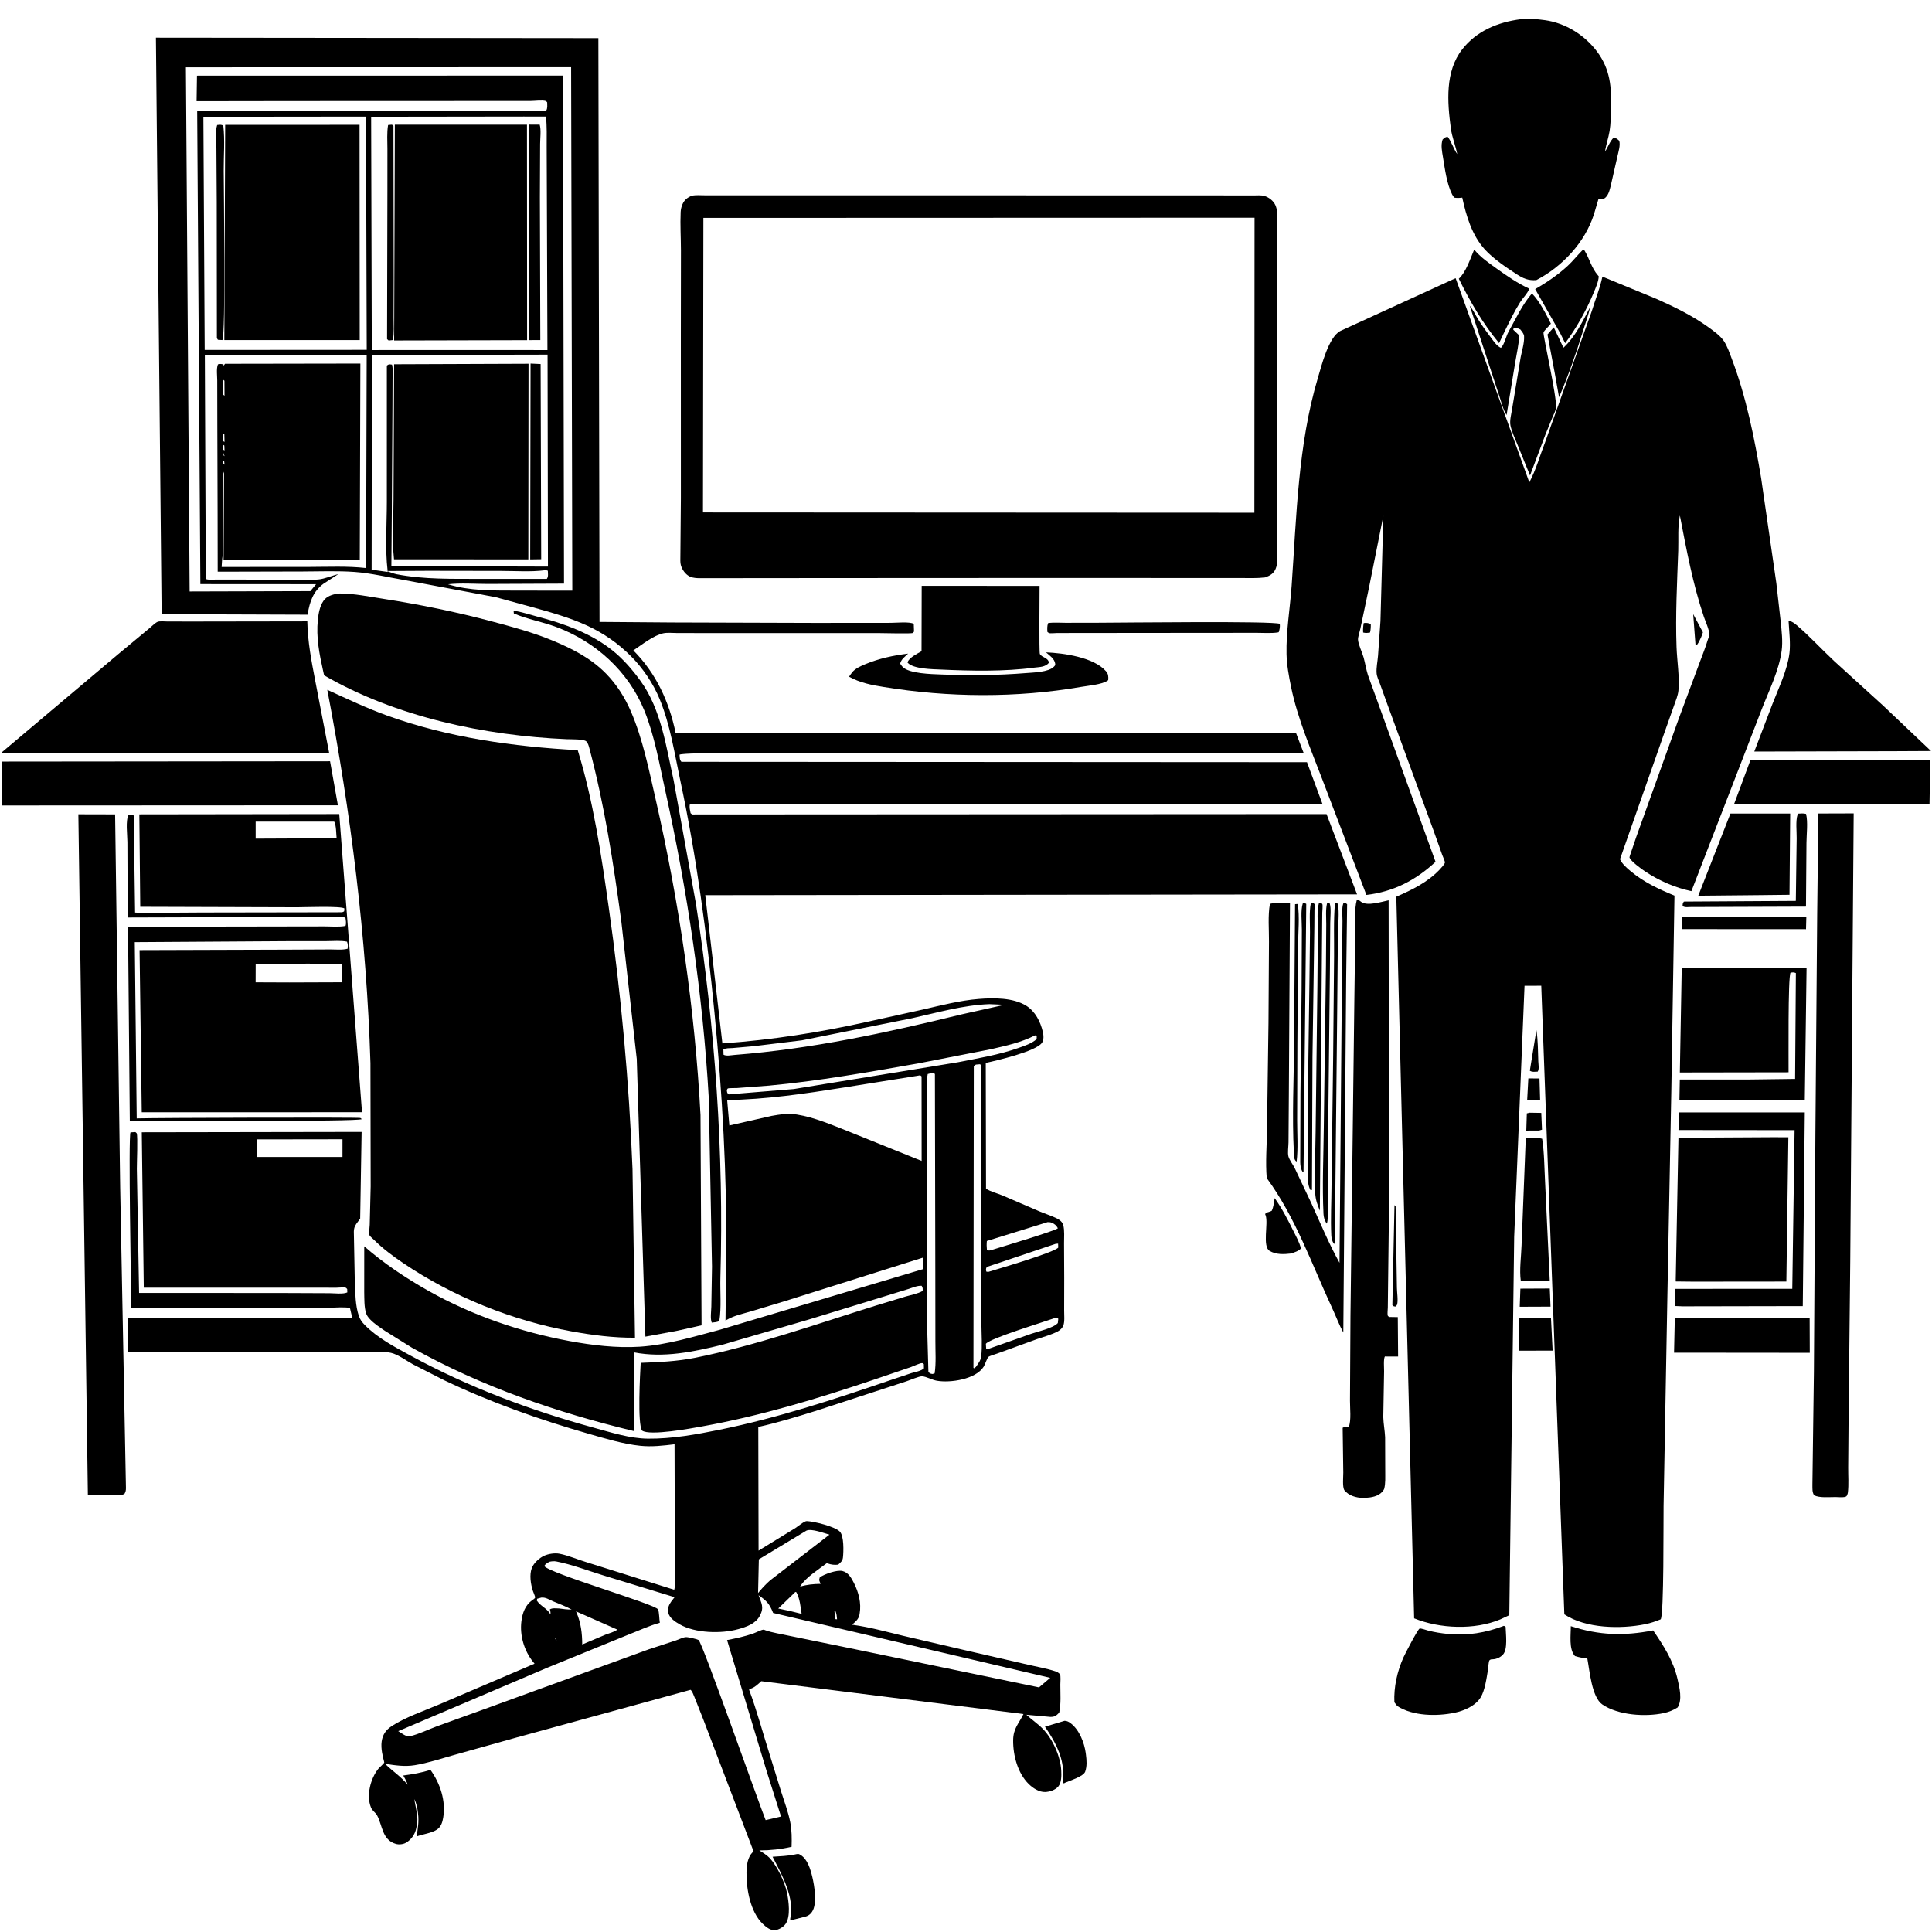
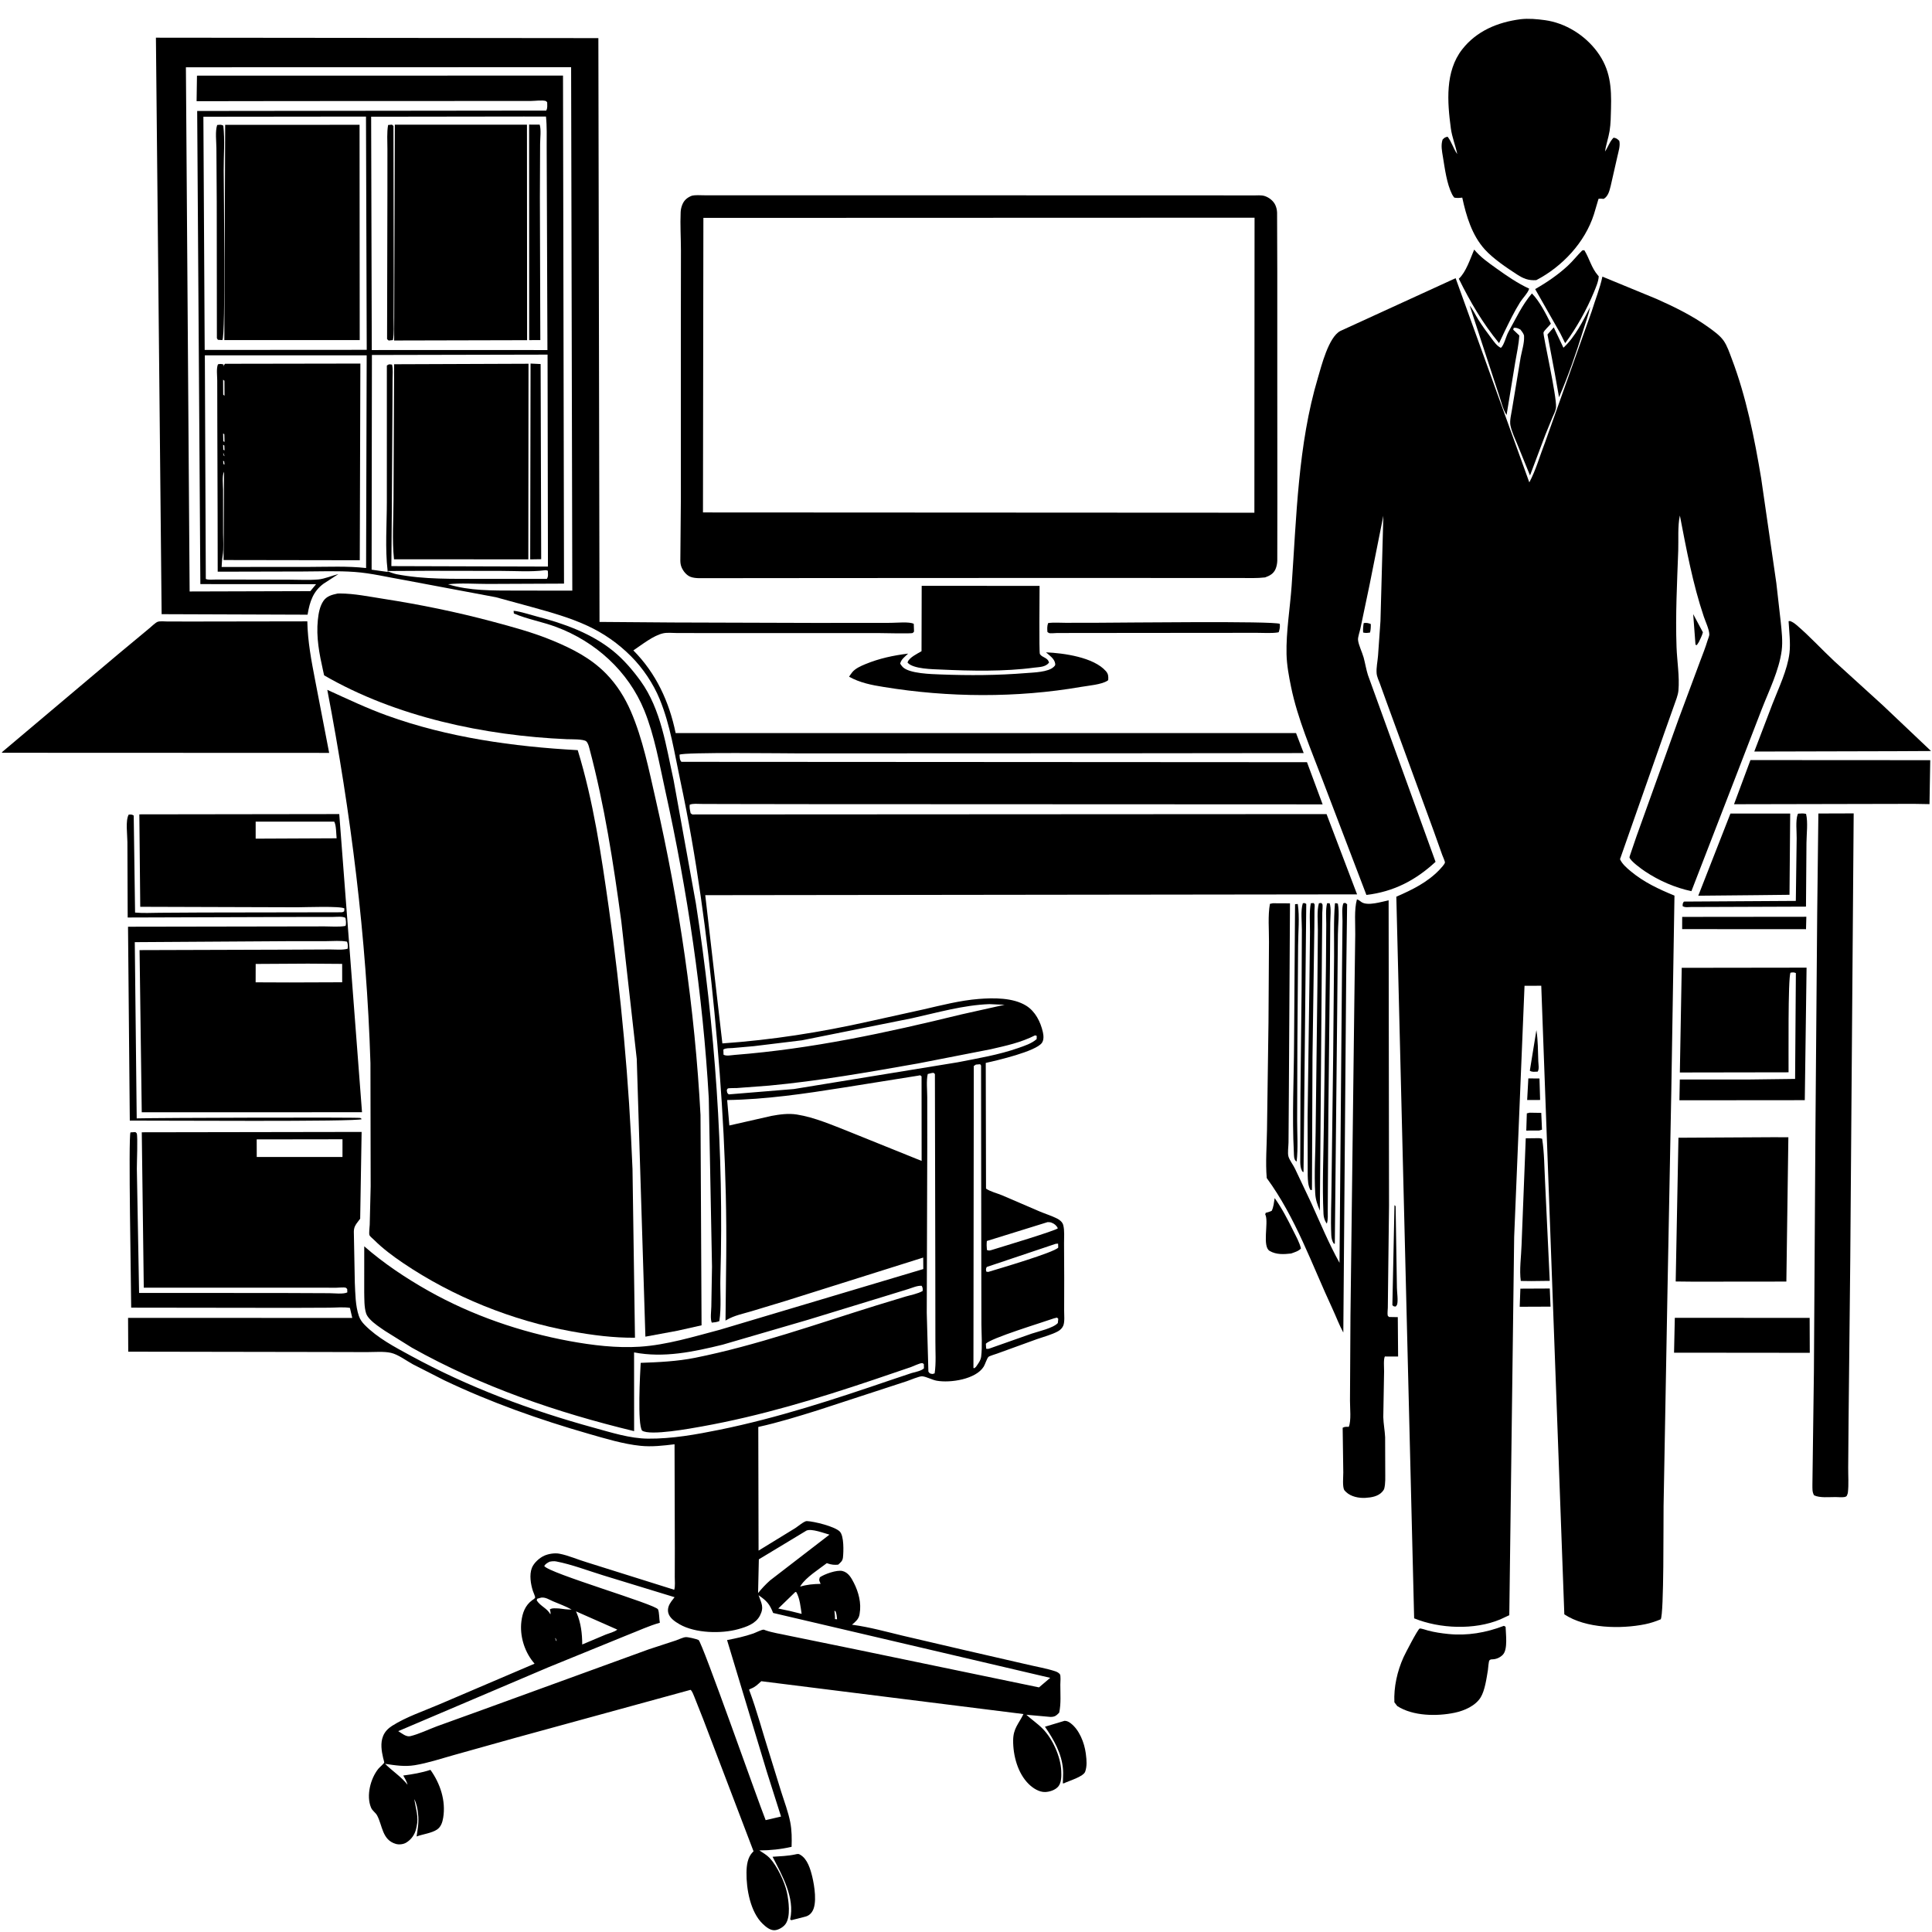
<svg xmlns="http://www.w3.org/2000/svg" version="1.1" style="display: block;" viewBox="0 0 2048 2048" width="1024" height="1024">
  <path transform="translate(0,0)" fill="rgb(255,255,255)" d="M 0 0 L 0 2048 L 2048 2048 L 2048 0 L 0 0 z" />
  <path transform="translate(0,0)" fill="rgb(0,0,0)" d="M 1628.55 296.951 C 1620.19 297.513 1614.93 295.375 1608 290.89 C 1597.04 283.799 1582.78 274.144 1574.03 264.5 C 1560.32 249.399 1554.27 228.942 1550.05 209.488 C 1547.06 209.836 1544.61 210.042 1541.6 209.5 C 1540.71 208.355 1539.91 207.294 1539.26 205.992 C 1533.62 194.755 1531.62 178.943 1529.59 166.547 C 1528.58 160.364 1527.2 154.099 1529.19 148 C 1531.29 145.853 1531.6 145.614 1534.5 144.908 C 1538.8 150.274 1540.59 157.53 1544.74 163.32 C 1542.86 154.109 1539.19 145.351 1537.95 136.032 C 1534.24 108.19 1531.69 75.783 1549.95 52.377 C 1565.26 32.735 1587.77 23.496 1611.84 20.377 C 1620.27 19.39 1629.33 20.222 1637.72 21.373 C 1659.46 24.355 1679.94 37.226 1692.97 54.709 C 1707.03 73.563 1708.35 92.5 1707.73 115.145 C 1707.52 122.952 1707.49 131.087 1706.24 138.794 C 1705.04 146.187 1702.46 153.172 1701.4 160.624 C 1704.53 156.069 1706.56 149.617 1710.5 145.935 C 1713.69 146.538 1714.07 147.038 1716.5 149.261 C 1717.8 154.382 1715.6 160.781 1714.51 165.844 L 1707.47 196.784 C 1706.11 202 1704.93 207.919 1700 210.823 C 1698 210.625 1696.5 210.45 1694.5 210.776 L 1689.64 227.143 C 1680.11 257.056 1656.04 282.638 1628.55 296.951 z" />
  <path transform="translate(0,0)" fill="rgb(0,0,0)" d="M 869.91 1678.97 L 870.995 1679.79 L 869.91 1678.97 C 868.645 1675.86 867.807 1675.27 869.021 1672.03 C 873.749 1668.69 887.045 1663.86 893.08 1665.35 C 899.242 1666.88 902.419 1672.57 905.115 1677.85 C 910.157 1687.74 913.223 1699.4 911.26 1710.5 L 911.033 1711.83 C 910.1 1716.56 906.637 1719.3 903.126 1722.27 L 904.361 1722.43 C 921.929 1724.84 939.526 1729.72 956.762 1733.87 L 1022.05 1749.09 L 1089.35 1764.56 C 1098.92 1766.84 1109.18 1768.54 1118.5 1771.59 C 1120.38 1772.21 1122.23 1773.14 1123.49 1774.71 C 1124.69 1776.19 1123.99 1783.34 1123.99 1785.75 C 1123.98 1795.38 1124.87 1806.11 1122.79 1815.5 C 1119.67 1818.67 1118.11 1820.08 1113.35 1819.99 L 1087.98 1817.71 C 1093.59 1822.85 1100.04 1827.17 1105.33 1832.58 C 1115.94 1843.39 1124.28 1862.06 1124.97 1877.17 C 1125.2 1882.31 1125.31 1889.68 1121.79 1893.8 C 1118.62 1897.52 1112.69 1899.45 1107.95 1899.61 C 1101.49 1899.83 1094.93 1895.51 1090.5 1891.17 C 1078.8 1879.69 1073.82 1860.82 1073.98 1844.81 C 1074.1 1832.11 1079.8 1827.42 1084.92 1816.97 L 806.983 1782.15 C 803.35 1785.48 800.636 1788.3 796 1790.04 L 794.02 1791.05 C 802.418 1813.48 808.532 1836.84 815.822 1859.65 L 828.189 1899.62 C 831.528 1910.15 835.575 1920.8 837.704 1931.64 C 839.386 1940.2 839.406 1949.01 839.114 1957.71 C 827.664 1960.32 816.669 1961.49 804.925 1961.51 C 808.623 1963.93 813.026 1966.5 816.04 1969.73 C 823.713 1977.96 831.896 1995.11 834.172 2006.06 C 836.041 2015.06 838.356 2031.65 832.699 2039.55 C 830.364 2042.82 825.35 2045.81 821.335 2046.1 C 816.417 2046.47 811.768 2042.48 808.484 2039.33 C 795.425 2026.8 791.085 2002.43 791.313 1985 C 791.412 1977.43 792.384 1968.87 797.96 1963.26 L 798.8 1962.5 L 745.317 1822.15 L 736.041 1798.73 C 735.058 1796.51 733.885 1792.79 732.028 1791.29 L 546.508 1842.12 L 480.865 1860.5 C 467.394 1864.28 453.489 1868.92 439.701 1871.18 C 428.927 1872.94 418.893 1871.35 408.194 1869.71 C 415.963 1877.48 425.181 1883.22 431.997 1891.88 L 433.073 1893.91 L 433.886 1894.99 L 433.073 1893.91 L 431.997 1891.88 L 431.628 1890.59 C 430.721 1887.63 428.949 1884.84 427.468 1882.13 C 437.451 1880.78 446.699 1879.26 456.286 1876.12 C 466.686 1890.65 472.764 1908.87 469.794 1926.9 C 469 1931.72 467.468 1936.58 463.209 1939.44 C 457.595 1943.2 448.149 1944.31 441.597 1946.73 C 442.884 1938.63 444.175 1931.22 443.183 1923 L 443.028 1921.49 C 442.549 1917.07 441.41 1911.06 439.13 1907.18 L 438.005 1905.01 L 439.13 1907.18 C 440.68 1917 443.979 1925.91 441.651 1936.09 L 441.408 1937.09 L 441.176 1938.26 C 439.854 1944.54 436.005 1950.07 430.422 1953.35 C 427.458 1955.09 422.95 1955.58 419.666 1954.64 C 405.014 1950.45 405.518 1935.19 399.791 1924.5 C 398.057 1921.26 394.769 1919.7 393.252 1916 C 388.076 1903.39 392.737 1885.33 401.043 1875 C 402.162 1873.61 406.932 1869.58 407.321 1868.31 C 407.421 1867.99 406.296 1864.15 406.155 1863.53 C 404.428 1855.93 403.092 1847.84 406.07 1840.37 C 407.942 1835.67 411.361 1832.19 415.576 1829.5 C 430.544 1819.96 449.364 1813.71 465.671 1806.7 L 566.657 1763.58 L 564.828 1761.34 C 555.609 1749.68 550.861 1733.65 552.69 1718.8 C 553.796 1709.82 556.622 1701.8 564.19 1696.25 C 565.109 1695.57 567.043 1694.6 567.273 1693.33 C 567.423 1692.5 565.238 1687.53 564.891 1686.46 C 562.567 1679.3 560.962 1669.32 563.805 1662.04 C 565.883 1656.71 571.922 1651.29 577.07 1649.04 C 581.646 1647.05 588.095 1646.05 593 1646.99 C 602.487 1648.79 612.739 1653.36 622.18 1656.15 L 714.717 1685.22 C 715.884 1681.18 715.26 1676.01 715.279 1671.76 L 715.345 1641.62 L 715.045 1530.99 C 703.008 1532.45 691.025 1533.86 678.885 1532.62 C 660.767 1530.77 641.455 1524.9 623.943 1519.87 C 571.629 1504.84 520.172 1486.61 471 1463.2 L 437.785 1446.27 C 430.763 1442.45 422.054 1435.79 414.429 1434.07 C 406.903 1432.37 396.815 1433.3 389.012 1433.28 L 339.579 1433.16 L 135.94 1432.83 L 135.757 1396.99 L 373.416 1397.07 L 370.942 1386.42 C 364.126 1385.31 355.985 1386.17 349.035 1386.21 L 307.866 1386.38 L 139.055 1386.16 C 139.048 1364.52 135.925 1205.46 138.316 1200.37 L 143.5 1200.05 C 143.983 1200.53 144.692 1200.87 144.949 1201.5 C 146.193 1204.57 145 1233.32 145.066 1239.07 L 147.44 1370.55 L 298.879 1370.63 L 349.301 1370.84 C 354.333 1370.87 363.925 1372.08 368.173 1370 L 368.054 1366.5 C 367.536 1366.02 367.173 1365.27 366.5 1365.05 C 364.399 1364.36 359.063 1365.04 356.697 1365.04 L 323.575 1365.01 L 152.405 1364.99 L 150.292 1200.27 L 383.33 1199.89 L 381.806 1291.86 L 379.5 1294.92 C 376.679 1298.51 375.205 1300.88 375.086 1305.6 L 376.126 1359.92 C 376.69 1371.39 376.674 1384 380.401 1394.94 C 381.681 1398.7 383.792 1401.62 386.552 1404.43 C 400.201 1418.33 418.286 1427.8 435.229 1437.02 C 496.664 1470.48 561.976 1494.92 629.344 1513.4 C 647.777 1518.45 667.578 1524.85 686.792 1525.03 C 712.416 1525.26 737.947 1520.64 762.979 1515.55 C 824.466 1503.04 884.455 1483.32 943.756 1463.06 L 966.169 1455.55 C 970.149 1454.32 976.472 1453.39 979.42 1450.5 L 979.304 1446 C 978.703 1445.65 978.195 1444.94 977.5 1444.95 C 974.722 1445 968.476 1448.16 965.684 1449.14 L 926.031 1462.62 C 866.322 1482.76 806.122 1500.97 744.007 1512.11 C 732.699 1514.14 688.986 1522.29 680.648 1516.5 C 675.56 1509.89 678.545 1455.5 679.163 1444.69 C 698.53 1443.99 717.853 1443.12 736.906 1439.3 C 801.878 1426.26 865.727 1403.46 928.988 1383.81 L 960.065 1374.36 C 965.88 1372.67 972.814 1371.46 978.041 1368.5 C 978.135 1365.86 978.315 1365.26 977 1363.01 C 972.504 1362.65 967.287 1365.03 963.025 1366.37 L 937.331 1374.29 L 856.797 1398.94 L 766.014 1425.42 C 735.27 1432.95 703.691 1439.71 672.141 1433.59 L 672.189 1517.07 C 590.286 1497.31 510.351 1469.9 436.678 1428.63 L 408.194 1410.86 C 402.755 1407.12 396.686 1403.23 392.137 1398.4 C 390.537 1396.7 388.871 1394.58 388.131 1392.33 C 385.941 1385.65 386.26 1376.71 386.085 1369.76 L 386.108 1321.13 C 406.679 1339.16 430.353 1354.93 454.177 1368.36 C 500.218 1394.31 551.733 1412.01 603.629 1421.58 C 627.794 1426.03 653.595 1429.16 678.188 1427.57 C 706.719 1425.74 735.46 1416.88 762.999 1409.62 L 978.747 1345.25 L 978.643 1333.07 L 833.043 1378.94 L 796.441 1390.02 C 787.541 1392.67 778.717 1394.33 770.543 1399.01 L 769.067 1399.87 L 769.839 1331.62 C 770.616 1245.09 765.69 1159.42 757.364 1073.34 C 749.391 990.906 738.435 908.496 721.156 827.446 C 714.99 798.523 710.603 768.747 699.329 741.25 C 692.533 724.675 681.542 708.327 668.888 695.648 C 655.291 682.024 640.107 671.409 622.679 663.324 C 604.093 654.702 584.015 649.119 564.316 643.654 L 525.626 633.079 L 428.477 614.848 C 411.235 611.914 393.39 607.545 376 606.287 C 357.821 604.972 339.277 605.749 321.043 605.802 L 230.767 606.015 L 230.671 546.218 L 230.366 449.032 L 230.279 403.332 C 230.277 398.521 229.171 390.599 231.043 386.186 C 233.427 385.639 234.586 385.681 236.929 386.384 L 237.26 388.5 C 237.648 386.452 237.254 387.418 238.5 385.626 L 382.006 385.392 L 381.375 593.885 L 237.004 593.657 L 237.485 500 C 235.241 504.148 236.453 514.175 236.464 519.109 L 236.518 565.169 C 236.522 572.796 237.282 581.384 236.029 588.876 C 235.35 592.929 235.149 596.915 234.936 601.013 L 328.144 600.948 C 347.951 600.924 368.369 599.91 388.069 602.149 L 388.704 376.642 L 217.142 376.669 L 218.165 613.744 C 221.046 614.879 224.658 614.378 227.739 614.372 L 251 614.351 L 306.879 614.471 C 316.889 614.481 327.355 615.119 337.303 614.258 C 344.139 613.666 351.968 610.18 358.758 608.515 L 342.907 618.789 C 331.938 626.904 328.371 637.845 326.201 650.682 L 326.053 651.593 L 171.331 651.048 L 165.28 39.947 L 634.294 40.414 L 635.515 659.265 L 713.047 659.858 L 864.231 660.316 L 944.232 660.246 C 949.911 660.259 964.196 658.771 968.633 661.307 L 968.901 669.5 C 968.434 669.994 968.084 670.634 967.5 670.981 C 965.98 671.883 936.844 671.096 932.929 671.11 L 751.182 671.085 L 717.658 671.034 C 713.105 671.033 707.487 670.369 703.113 671.305 C 692.61 673.552 680.367 683.507 671.375 689.447 C 695.479 713.721 709.405 743.89 716.211 777.116 L 1373.87 777.101 L 1381.98 798.298 L 1202.21 798.483 L 848.751 798.63 C 834.059 798.645 724.409 797.117 720.307 800.022 C 720.622 803.061 720.261 805.253 722.328 807.571 L 1385.46 807.959 L 1402.03 852.662 L 856.872 852.432 L 768.394 852.299 L 743.408 852.211 C 739.435 852.201 734.802 851.568 731.12 853 C 730.72 856.129 731.433 858.95 732.044 862 C 734.035 863.845 734.021 863.35 736.559 863.352 L 1406.21 862.978 L 1438.55 948.064 L 747.595 948.916 L 765.753 1106.06 C 818.378 1102.39 869.588 1094.3 921.043 1082.79 L 978.931 1070 C 998.058 1065.6 1017.79 1060.51 1037.37 1058.94 C 1053.24 1057.67 1073.91 1057.43 1087.85 1066.12 C 1097.46 1072.12 1102.97 1083.14 1105.45 1093.91 C 1106.29 1097.56 1106.69 1102.37 1104.44 1105.51 C 1097.93 1114.54 1056.82 1124.16 1044.94 1126.73 L 1045.22 1259.98 C 1049.78 1263.17 1056.97 1264.87 1062.25 1267.07 L 1102.03 1284.18 C 1108.09 1286.76 1114.65 1288.73 1120.51 1291.68 C 1123.3 1293.08 1126.21 1295.44 1127.04 1298.49 C 1128.63 1304.3 1127.88 1311.92 1127.93 1317.96 L 1128.11 1354.86 L 1128.04 1389.3 C 1128.03 1393.8 1128.78 1401.04 1127.16 1405.13 C 1126.12 1407.75 1123.98 1409.87 1121.54 1411.21 C 1114.86 1414.87 1106.52 1416.95 1099.29 1419.51 L 1056.96 1434.87 C 1055.18 1435.55 1048.8 1437.34 1047.74 1438.42 C 1046.16 1440.04 1044.2 1446.38 1042.77 1448.69 C 1034.46 1462.11 1007.44 1466.19 992.975 1463.62 C 988.064 1462.75 982.085 1459.31 977.596 1458.94 C 974.497 1458.68 964.432 1463.12 960.913 1464.23 L 866.867 1494.95 C 846.046 1501.47 825.128 1507.92 803.814 1512.64 L 804.116 1643.71 L 843 1619.88 C 845.491 1618.3 852.623 1612.31 855.164 1612.41 C 862.88 1612.69 884.99 1618.11 890.247 1623.55 C 894.763 1628.22 894.261 1644.68 893.572 1651 C 893.156 1654.81 891.102 1656.18 888.5 1658.61 C 884.437 1659.03 881.312 1658.67 877.438 1657.34 L 876.5 1656.98 C 868.153 1663.38 854.642 1671.86 848.969 1680.54 L 848.134 1681.89 L 847.138 1682.81 L 848.134 1681.89 C 855.615 1679.65 862.152 1679.12 869.91 1678.97 z M 436 1900 L 437 1902 L 437.995 1903.99 L 437 1902 L 436 1900 L 435.068 1898.01 L 436 1900 z M 197.067 71.309 L 201.018 626.996 L 328.971 626.63 L 335.081 619.25 L 212.391 619.172 L 209.014 117.647 L 579 117.229 C 580.598 114.503 580.026 111.62 580.036 108.5 C 579.524 108.015 579.175 107.25 578.5 107.045 C 574.782 105.916 566.48 107.047 562.378 107.048 L 508.507 107.06 L 308 107.136 L 208.397 107.284 L 208.8 80.203 L 229.5 80.147 L 596.81 80.145 L 597.874 618.66 L 517.117 619.005 C 503.369 619 488.553 617.832 474.925 619.349 C 497.717 626.419 522.429 625.957 546.027 626.03 L 606.665 626.109 L 605.407 71.217 L 197.067 71.309 z M 555.255 123.506 L 393.429 123.724 L 394.1 371.078 L 416.5 371.053 L 580.308 371.071 L 579.693 204.342 L 579.508 155.529 C 579.479 144.942 579.872 134.063 578.759 123.537 L 555.255 123.506 z M 215.598 123.754 L 216.983 370.95 L 388.752 370.842 L 387.964 123.564 L 215.598 123.754 z M 394.238 376.307 L 393.932 603.893 L 411.043 606.286 L 410.846 604.687 C 408.125 581.386 410.064 555.8 410.068 532.253 L 410.08 387.5 C 412.434 385.763 412.629 386.156 415.588 386.5 C 416.741 391.325 416.141 397.169 416.131 402.144 L 416.019 430.199 L 415.325 544.5 L 414.865 600.1 L 580.841 600.597 L 580.437 375.909 L 394.238 376.307 z M 236.51 402.5 L 236.602 418.375 L 237.985 419.5 L 237.897 403.625 L 236.51 402.5 z M 236.51 459.5 L 236.718 467.719 L 237.991 468.5 L 237.784 460.281 L 236.51 459.5 z M 236.51 471.5 L 236.719 476.719 L 237.993 477.5 L 237.783 472.281 L 236.51 471.5 z M 236.51 480.5 L 237.336 483.216 L 237.993 483.5 L 237.036 480.627 L 236.51 480.5 z M 237.159 485.937 L 237.993 486.5 L 237.159 485.937 z M 236.51 488.5 L 236.881 492 L 237.993 492.5 L 237.622 489 L 236.51 488.5 z M 577.51 604.5 C 562.65 606.416 546.393 605.188 531.396 605.189 L 453.963 605.07 L 410.004 605.301 C 413.349 606.495 416.758 607.919 420.224 608.678 C 450.056 614.424 479.574 613.486 509.802 613.621 L 579.666 613.618 C 581.515 611.029 580.775 608.127 580.736 605 C 579.376 604.491 579 604.325 577.51 604.5 z M 1048.76 1064.42 C 1021.31 1065.4 993.427 1073.46 966.653 1079.39 L 850.03 1102.78 L 799 1108.99 L 776.5 1110.97 C 773.151 1111.22 769.762 1110.8 766.81 1112.5 L 766.964 1118 C 769.807 1119.79 775.331 1118.49 778.755 1118.25 C 860.846 1111.82 939.244 1094.84 1019.03 1075.34 L 1064.94 1065.1 L 1048.76 1064.42 z M 1097.26 1097.5 C 1081.95 1105.24 1066.66 1108.45 1050.11 1112.27 L 973.297 1127.26 C 921.049 1136.47 868.038 1145.88 815.22 1150.8 L 781.198 1153.36 C 779.495 1153.45 772.258 1153.31 771.5 1153.86 C 770.972 1154.24 770.795 1154.95 770.442 1155.5 C 770.81 1158.1 770.5 1158.47 772.5 1160.1 L 841.579 1154.42 L 1015.21 1126.07 C 1036.84 1121.8 1058.56 1118.25 1079.43 1110.93 C 1086.04 1108.61 1093.58 1106.21 1098.89 1101.5 L 1098.97 1098.05 L 1097.26 1097.5 z M 1034.51 1128.5 L 1032.26 1130 L 1031.88 1450 L 1032.75 1450.43 L 1034.5 1448.98 C 1036.87 1445.57 1039.57 1442.24 1040.08 1438 C 1041.4 1426.92 1040.41 1414.81 1040.33 1403.63 L 1040.22 1345 L 1039.98 1129.5 L 1039 1128.12 L 1034.51 1128.5 z M 987.437 1137.5 L 983.439 1138.5 C 981.808 1145.8 982.915 1155.53 982.917 1163.09 L 982.937 1215.21 L 982.404 1391.62 L 984.13 1454 C 985.747 1456.24 985.745 1456 988.5 1456.49 L 990.748 1455.83 C 992.437 1444.87 991.483 1432.8 991.546 1421.67 L 991.467 1347.66 L 991.039 1138.5 L 989.559 1137.22 L 987.437 1137.5 z M 972.634 1140.35 L 893.695 1152.95 C 853.385 1159.35 811.683 1165.49 770.821 1166.09 L 773.14 1193.06 L 817.771 1182.91 C 826.586 1181.28 835.757 1180.03 844.706 1181.44 C 863.467 1184.4 882.826 1192.85 900.417 1199.75 L 976.966 1230.63 L 976.893 1141 L 975.5 1139.84 L 972.634 1140.35 z M 272.104 1207.8 L 272.158 1226.45 L 363.042 1226.46 L 363.06 1207.67 L 272.104 1207.8 z M 1110.51 1295.5 L 1046.1 1315.5 C 1045.79 1318.8 1045.84 1321.71 1046.17 1325 C 1048.91 1326.27 1050.43 1325.18 1053.25 1324.41 C 1062.04 1321.64 1119.75 1304.39 1121.39 1302 C 1119.93 1299.07 1117.62 1297.13 1114.5 1296 C 1113.22 1295.53 1111.85 1295.54 1110.51 1295.5 z M 1119.07 1318.5 L 1046 1343.03 C 1044.91 1345.22 1045.1 1345.5 1045.5 1347.95 L 1047.5 1348.3 C 1059 1344.8 1117.41 1327.71 1121.77 1322.5 L 1121.63 1318.29 L 1119.07 1318.5 z M 1117.26 1397.5 C 1105.83 1401.59 1049.47 1418.65 1045.06 1424.5 L 1045.37 1429.69 C 1047.28 1429.99 1047.68 1429.93 1049.5 1429.27 L 1093.59 1413.72 C 1100.6 1411.36 1116.33 1407.93 1121.34 1402.5 L 1121.81 1398 L 1120.5 1396.69 L 1117.26 1397.5 z M 854.863 1622.5 L 804.403 1652.96 L 803.594 1688.71 C 807.577 1683.77 811.614 1679.49 816.347 1675.27 L 879.264 1626.79 C 873.593 1625.26 860.268 1620.07 854.863 1622.5 z M 582.522 1655.5 C 580.203 1656.79 578.345 1657.66 576.91 1660 C 581.452 1667.63 695.106 1700.63 697.534 1706.03 C 698.898 1709.05 698.753 1716.58 699.456 1720.18 C 687.556 1723.55 677.234 1728.52 665.786 1732.93 L 580.911 1767.54 L 422.143 1835.09 C 426.116 1837.43 430.521 1841.52 435.089 1840.38 C 444.53 1838.02 453.865 1833.42 463 1829.99 L 511.62 1812.43 L 687.913 1748.29 L 716.573 1738.91 C 719.506 1737.93 724.192 1735.55 727.011 1735.42 C 729.562 1735.31 738.119 1737.34 740.484 1738.45 C 744.175 1740.19 803.423 1909.06 811.627 1929.42 L 827.939 1925.62 L 812.945 1878.39 L 770.717 1738.54 C 780.186 1736.74 789.374 1734.74 798.496 1731.59 C 800.782 1730.8 807.639 1727.3 809.585 1727.5 C 810.164 1727.56 810.676 1727.91 811.225 1728.1 C 818.968 1730.84 827.774 1732.01 835.828 1733.84 L 905.956 1748.18 L 1101.38 1788.7 L 1113.28 1778.59 L 819.551 1709.8 C 815.694 1700.13 812.729 1696.94 804.145 1691.03 C 807.005 1699.41 810.262 1703.53 805.581 1712.6 C 801.099 1721.27 791.308 1724.55 782.5 1727 C 764.571 1731.99 736.953 1731.36 720.429 1721.85 C 715.673 1719.12 709.566 1715.12 708.331 1709.35 C 707.399 1705 709.109 1701.08 711.599 1697.61 L 715.077 1693.09 L 639.629 1670.01 C 623.523 1665.05 606.137 1658.38 589.688 1655.2 C 587.232 1654.73 584.942 1655 582.522 1655.5 z M 843.153 1687.5 L 824.992 1705.09 L 837.746 1707.8 L 849.772 1710.78 C 848.598 1703.19 847.911 1694.72 844.213 1687.87 L 843.153 1687.5 z M 573.846 1693.5 L 569.5 1694.72 L 568.933 1696.5 C 573.059 1702.86 579.896 1704.69 583.5 1711.32 C 583.762 1709.15 583.429 1708.08 582.875 1706 C 585.482 1704.33 589.398 1705 592.518 1705.03 C 597.048 1705.66 601.435 1706.24 606.023 1706.2 C 599.619 1702.68 593.057 1700.32 586.35 1697.5 C 582.032 1695.68 578.587 1693.08 573.846 1693.5 z M 882.809 1701.5 L 884.035 1701.5 L 882.809 1701.5 z M 884.51 1707.5 C 884.825 1710.44 885.201 1713.35 885.104 1716.31 L 887.321 1716.5 C 887.05 1713.49 886.842 1710.84 885.701 1708 L 884.51 1707.5 z M 610.584 1708.11 L 611.223 1709.59 C 615.829 1720.42 617.143 1731.57 617.186 1743.23 L 642.257 1732.65 C 645.809 1731.26 651.543 1729.86 654.375 1727.45 L 610.584 1708.11 z M 583.612 1712.5 L 585.49 1713.5 L 583.612 1712.5 z M 584.665 1715.5 L 586.49 1716.5 L 584.665 1715.5 z M 585.896 1719.5 L 587.057 1719.5 L 585.896 1719.5 z M 587.004 1725.5 L 588.49 1725.5 L 587.004 1725.5 z M 588.51 1736.5 L 589.373 1739.22 L 590.087 1739.5 L 589.042 1736.63 L 588.51 1736.5 z M 433.827 1896.5 L 435.199 1896.5 L 433.827 1896.5 z" />
  <path transform="translate(0,0)" fill="rgb(0,0,0)" d="M 235.731 360.5 L 231 360.211 L 229.907 358.5 L 229.754 214.032 L 229.401 157.171 C 229.359 149.893 227.965 139.359 230.197 132.5 C 232.963 132.309 234.348 131.755 236.732 133.268 C 238.474 148.654 237.061 165.422 237.144 180.98 C 237.258 202.412 239.264 355.265 235.731 360.5 z" />
  <path transform="translate(0,0)" fill="rgb(0,0,0)" d="M 381.317 360.509 L 237.794 360.514 L 238.69 132.346 L 381.151 132.289 L 381.317 360.509 z" />
  <path transform="translate(0,0)" fill="rgb(0,0,0)" d="M 416.49 360.5 L 412 360.977 L 410.309 359.5 L 410.665 202.446 L 410.683 158.022 C 410.693 149.709 409.965 140.654 411.399 132.5 L 415.5 132.128 L 417.075 133.5 L 417.352 294.166 L 417.259 336.82 C 417.23 344.524 417.941 352.972 416.49 360.5 z" />
  <path transform="translate(0,0)" fill="rgb(0,0,0)" d="M 558.752 360.601 L 417.801 360.935 L 418.541 132.147 L 558.604 132.18 L 558.752 360.601 z" />
  <path transform="translate(0,0)" fill="rgb(0,0,0)" d="M 572.76 360.487 L 560.956 360.544 L 560.89 132.08 L 572.08 132.099 C 573.805 137.505 572.558 146.75 572.541 152.712 L 572.303 209.419 L 572.76 360.487 z" />
  <path transform="translate(0,0)" fill="rgb(0,0,0)" d="M 1341.09 612.069 C 1332.59 613.102 1323.88 612.711 1315.33 612.715 L 1273.22 612.712 L 1134.28 612.629 L 876.745 612.763 L 741 612.885 C 738.122 612.82 735.04 612.556 732.309 611.6 C 727.902 610.056 724.345 605.65 722.561 601.5 C 721.562 599.174 721.226 596.872 721.186 594.348 L 721.758 527.962 L 721.717 354.843 L 721.823 265.609 C 721.8 252.11 720.912 238.245 721.525 224.793 C 721.657 221.886 722.366 218.959 723.551 216.297 C 725.551 211.804 728.867 209.25 733.331 207.5 C 737.421 206.535 742.089 207.006 746.303 207.01 L 769.224 207.056 L 850.083 207.037 L 1209.51 207.081 L 1302 207.124 L 1328.52 207.169 C 1332.28 207.188 1336.93 206.653 1340.5 207.768 C 1345.17 209.226 1349.9 212.901 1351.93 217.414 C 1353.09 220.02 1353.63 222.477 1353.76 225.338 L 1353.97 287.828 L 1353.98 409.04 L 1354.05 532.01 L 1353.97 594.5 C 1353.85 597.439 1353.32 600.391 1352.17 603.116 C 1350.05 608.149 1345.97 610.308 1341.09 612.069 z M 745.617 230.986 L 745.178 543.206 L 1329.7 543.504 L 1329.88 230.782 L 745.617 230.986 z" />
  <path transform="translate(0,0)" fill="rgb(0,0,0)" d="M 1595.04 351.179 L 1589.07 363.74 C 1571.5 342.358 1558.68 320.285 1546.4 295.484 C 1554.12 288.351 1558.54 274.25 1562.7 264.576 C 1569.52 272.776 1577.68 278.372 1586.26 284.532 C 1597.48 292.58 1608.46 300.149 1621.01 305.999 C 1619.74 310.46 1613.96 316.245 1611.35 320.425 C 1605.18 330.265 1600.14 340.763 1595.04 351.179 z" />
  <path transform="translate(0,0)" fill="rgb(0,0,0)" d="M 1653.99 353.389 L 1627.34 306.479 C 1639.5 299.504 1651.45 291.379 1661.77 281.864 C 1667.23 276.834 1671.92 270.772 1677.22 265.5 L 1679.42 265.184 C 1684.91 273.996 1686.81 283.712 1693.88 291.926 L 1694.72 292.877 C 1694.55 298.238 1691.58 304.919 1689.54 309.857 C 1681.93 328.33 1671.09 347.655 1659.2 363.763 L 1658.62 362.792 L 1653.99 353.389 z" />
  <path transform="translate(0,0)" fill="rgb(0,0,0)" d="M 1605.08 1311.04 L 1599.91 1712.18 L 1590.29 1716.65 C 1562.99 1728.07 1526.11 1726.54 1499.05 1715.5 L 1480.16 950.543 C 1496.91 943.245 1513.05 935.401 1525.86 922.036 C 1527.26 920.567 1531.45 916.072 1531.69 914.355 C 1531.85 913.149 1529.33 907.686 1528.84 906.317 L 1519.74 880.772 L 1469.78 744.135 L 1462.76 724.704 C 1461.47 721.22 1459.57 717.344 1459.27 713.644 C 1458.81 707.781 1460.28 701.151 1460.76 695.232 L 1463.35 658.363 L 1466.41 546.698 L 1451.56 621.092 L 1442.03 666.469 C 1441.41 669.563 1439.32 675.358 1439.56 678.226 C 1439.99 683.516 1444.05 691.628 1445.53 697.076 C 1447.17 703.142 1448.16 709.531 1450.04 715.5 L 1464.15 754.472 L 1493.96 836.782 L 1521.74 913.582 C 1500.59 933.183 1477.24 945.289 1448.44 948.668 L 1402.1 827.237 C 1389.94 795.15 1375.5 761.896 1368.6 728.245 C 1366.28 716.927 1364.05 705.009 1363.78 693.441 C 1363.24 669.573 1367.5 644.787 1369.19 620.924 C 1374.35 547.758 1375.9 471.346 1396.98 400.686 C 1400.74 388.079 1408.22 357.472 1420.81 350.856 L 1543.02 294.879 L 1621.13 511.35 C 1628.22 498.146 1632.27 483.092 1637.76 469.147 L 1687.32 329.868 C 1691.08 317.454 1695.94 306.002 1698.61 293.239 L 1756 316.877 C 1775.01 325.322 1794.33 334.823 1811.22 347.024 C 1816.62 350.926 1823.1 355.521 1827.01 361 C 1830.89 366.458 1833.39 374.087 1835.76 380.348 C 1851.03 420.534 1859.81 464.475 1866.87 506.755 L 1882.98 618 L 1887.63 659.033 C 1888.63 668.875 1889.94 679.703 1888.66 689.562 C 1885.92 710.594 1875.29 731.857 1867.61 751.574 L 1840.75 821.167 L 1792.97 944.661 C 1775.74 941.073 1758.32 933.431 1743.71 923.633 C 1740.31 921.355 1728.17 912.681 1727.29 908.754 C 1727.23 908.52 1728.27 905.578 1728.4 905.154 L 1734.69 886.695 L 1779.37 762.269 L 1802.13 701.1 C 1804.9 693.75 1807.82 686.466 1810.08 678.937 C 1810.56 677.358 1811.99 674.101 1811.95 672.529 C 1811.83 667.163 1807.86 658.852 1806.12 653.685 C 1794.36 618.787 1787.72 582.545 1780.74 546.482 C 1778.27 557.577 1779.4 572.151 1779 583.594 C 1777.78 617.726 1775.97 651.795 1777.2 685.968 C 1777.73 700.612 1780.51 717.439 1779.21 731.946 C 1778.75 737.1 1776.41 742.533 1774.73 747.4 L 1764.64 775.835 L 1717.27 910.783 C 1719.48 915.796 1724.46 920.103 1728.64 923.575 C 1742.68 935.258 1758.25 942.506 1775.01 949.382 L 1771.67 1155.84 L 1767.54 1371.75 L 1763.46 1596.5 C 1763.19 1613.16 1763.97 1711.03 1760.41 1716.55 C 1755.03 1718.76 1749.71 1720.57 1744 1721.73 C 1718.17 1726.97 1681.04 1726.4 1658.25 1711.27 L 1633.8 1044.93 L 1616.06 1044.98 L 1605.08 1311.04 z" />
  <path transform="translate(0,0)" fill="rgb(0,0,0)" d="M 1615.5 355.475 C 1614.67 353.026 1613.25 351.325 1611.68 349.326 C 1609.12 348.034 1607.57 347.226 1604.59 347.5 L 1604.09 349.5 L 1610.53 355.641 C 1609.94 365.196 1607.79 374.748 1606.18 384.173 L 1597.05 439.863 C 1593.19 434.474 1591.08 424.673 1588.8 418.206 L 1557.9 323.915 C 1561.43 328.141 1564.04 333.923 1566.98 338.634 C 1571.26 345.498 1576.06 352.107 1580.94 358.554 C 1583.89 362.444 1586.54 366.558 1591 368.766 C 1594.43 365.897 1596.46 356.43 1598.93 352 C 1606.6 338.278 1613.6 322.985 1623.9 311.077 C 1632.22 319.539 1638.64 332.559 1643.99 343.097 C 1642.27 345.527 1637.02 350.08 1636.19 352.397 C 1635.36 354.714 1650.37 420.121 1649.43 431.795 C 1649.15 435.346 1646.91 439.509 1645.51 442.765 L 1638.06 461.031 L 1621.88 504 L 1608.42 470.933 C 1605.81 464.587 1602.66 457.96 1601.18 451.246 C 1600.03 445.987 1602.18 438.312 1602.96 433 L 1611.97 378.662 C 1613.24 372.019 1615.86 363.787 1615.59 357.059 L 1615.5 355.475 z" />
  <path transform="translate(0,0)" fill="rgb(0,0,0)" d="M 1648.14 395.775 L 1640.38 354.582 L 1647.05 347.012 L 1657.3 368.601 C 1669.87 356.94 1677.86 340.433 1685.67 325.372 C 1683.84 333.957 1680.57 342.515 1678 350.924 C 1670.71 374.762 1662.45 398.15 1652.65 421.1 L 1648.14 395.775 z" />
  <path transform="translate(0,0)" fill="rgb(0,0,0)" d="M 573.686 592.782 L 562.022 592.968 L 562.409 385.385 L 573.081 385.897 L 573.686 592.782 z" />
  <path transform="translate(0,0)" fill="rgb(0,0,0)" d="M 560.045 592.935 L 417.657 592.874 C 415.484 572.379 417.169 549.821 417.151 529.111 L 417.77 386.118 L 560.25 385.584 L 560.045 592.935 z" />
  <path transform="translate(0,0)" fill="rgb(0,0,0)" d="M 1096.22 707.737 C 1064.58 711.986 1029.41 711.236 997.531 709.761 C 988.536 709.344 968.266 709.256 962.09 702.5 L 962.248 701.682 C 963.898 696.97 972.681 692.783 976.857 690.299 L 977.031 621 L 1101.99 621.066 C 1102.02 628.129 1101.36 691.736 1102.32 693.303 C 1104.75 697.289 1110.86 696.841 1111.99 702.5 C 1108.08 707.218 1101.98 707.032 1096.22 707.737 z" />
  <path transform="translate(0,0)" fill="rgb(0,0,0)" d="M 718.127 1410.62 L 684.148 1416.91 L 674.984 1122.5 L 658.629 976.793 C 650.254 915.045 640.818 853.602 624.78 793.28 C 624.135 790.851 623.367 787.724 621.5 785.906 C 618.826 783.303 605.14 783.759 600.938 783.578 C 513.732 779.817 419.653 759.969 343.579 715.883 L 342.514 711.136 C 338.494 693.115 335.017 675.566 336.943 657 C 337.638 650.307 338.967 642.641 342.853 636.986 C 346.411 631.808 352.067 630.421 357.823 629.19 L 360.474 629.107 C 375.636 629.184 391.253 632.424 406.236 634.753 C 445.288 640.823 483.814 648.686 522 658.886 C 543.368 664.593 565.032 670.437 585.498 678.899 C 606.594 687.622 626.383 697.667 642.52 714.172 C 653.856 725.766 662.463 739.495 668.858 754.346 C 681.39 783.452 687.867 815.992 694.911 846.822 C 719.997 956.618 736.597 1069.5 742.571 1182 L 743.68 1404.9 L 718.127 1410.62 z" />
  <path transform="translate(0,0)" fill="rgb(0,0,0)" d="M 762.5 1400.47 C 759.79 1401.54 757.361 1401.79 754.5 1402.04 C 752.719 1397.99 753.948 1389.7 754.034 1385.14 L 754.752 1342.68 L 751.333 1164.06 C 745.067 1054.27 728.805 944.834 705.082 837.494 C 698.878 809.42 693.857 779.85 682.99 753.129 C 666.092 711.581 631.208 680.069 589.37 664.518 C 574.862 659.126 558.77 656.341 544.708 650.309 L 544.436 647.5 C 545.54 647.515 546.885 647.761 547.999 647.966 C 555.079 649.271 562.14 651.692 569.123 653.499 C 597.405 660.817 626.558 671.224 649.586 689.775 C 660.832 698.835 670.688 710.314 679.112 721.975 C 700.868 752.091 706.153 791.581 714.044 826.977 L 737.688 957.775 C 757.992 1088.66 767.44 1221.92 763.644 1354.34 C 763.219 1369.13 764.851 1386 762.5 1400.47 z" />
  <path transform="translate(0,0)" fill="rgb(0,0,0)" d="M 1800.85 680.58 L 1798.74 683.795 L 1797.3 683.5 L 1794.85 651.016 L 1805.15 670.26 C 1804.23 673.85 1802.42 677.228 1800.85 680.58 z" />
  <path transform="translate(0,0)" fill="rgb(0,0,0)" d="M 28.5 797.973 L 2.071 797.945 L 2.203 797.236 L 124.822 693.834 L 158.241 666.065 C 160.502 664.282 164.522 660.17 167.068 659.155 C 169.434 658.213 174.855 658.804 177.47 658.805 L 205.053 658.846 L 325.762 658.656 C 326.203 680.288 330.075 700.366 334.143 721.5 L 348.927 798.097 L 28.5 797.973 z" />
  <path transform="translate(0,0)" fill="rgb(0,0,0)" d="M 2009.61 796.296 L 1859.62 796.671 L 1878.86 746.265 C 1885.41 729.393 1894.77 710.137 1896.92 692.222 C 1898.18 681.741 1896.54 669.057 1895.98 658.5 L 1897.37 658.28 C 1900.24 659.277 1902.16 660.664 1904.48 662.63 C 1918.43 674.489 1931.15 688.512 1944.6 701.041 L 1995.75 747.565 L 2046.97 796.112 L 2009.61 796.296 z" />
  <path transform="translate(0,0)" fill="rgb(0,0,0)" d="M 1355.5 670.15 L 1354.24 670.457 C 1347.55 671.416 1339.9 670.833 1333.14 670.839 L 1295.28 670.846 L 1145.87 670.99 L 1120.42 671.023 C 1118.73 671.025 1113.39 671.635 1112 671.034 C 1111.38 670.766 1110.87 670.299 1110.31 669.932 C 1110.08 666.462 1109.88 663.813 1111.04 660.5 C 1116.77 659.622 1123.78 660.227 1129.63 660.205 L 1165.35 660.137 C 1189.74 660.099 1350.1 658.112 1356.64 661.311 C 1356.93 664.742 1356.57 666.89 1355.5 670.15 z" />
  <path transform="translate(0,0)" fill="rgb(0,0,0)" d="M 1452.32 670.5 C 1449.53 670.943 1447.79 671.208 1444.98 670.5 C 1444.74 666.967 1445.01 663.988 1445.59 660.5 C 1448.25 660.01 1450.64 660.432 1453.09 661.5 C 1453.17 664.702 1453.02 667.368 1452.32 670.5 z" />
  <path transform="translate(0,0)" fill="rgb(0,0,0)" d="M 936.887 728.235 C 924.066 726.24 911.456 723.714 900.047 717.34 L 901.362 715.386 L 902.004 714.5 L 903.454 712.551 C 906.842 708.472 912.618 705.966 917.454 703.97 C 932.02 697.957 947.071 694.74 962.671 692.85 C 959.512 695.885 955.069 699.049 954.235 703.5 C 955.066 704.741 955.877 706.035 956.949 707.093 C 964.083 714.126 987.553 714.584 997.211 714.952 C 1027.47 716.104 1057.56 715.95 1087.76 713.481 C 1095.55 712.844 1111.43 712.601 1117.15 706.759 C 1118.21 705.677 1118.77 705.223 1118.57 703.637 C 1117.89 698.3 1112.58 694.856 1108.8 691.517 C 1127.37 692.281 1159.34 696.635 1172.32 711.461 C 1174.94 714.458 1175 717.111 1174.76 720.917 L 1173.96 721.585 C 1167.76 725.701 1153.7 726.801 1146.1 728.119 C 1077.87 739.95 1005.1 739.439 936.887 728.235 z" />
  <path transform="translate(0,0)" fill="rgb(0,0,0)" d="M 673.099 1418.05 C 650.22 1418.21 628.356 1415.38 605.863 1411.31 C 543.166 1399.98 479.995 1374.56 427.171 1338.78 C 416.362 1331.46 405.683 1323.5 396.423 1314.26 C 395.47 1313.31 392.095 1310.54 391.669 1309.41 C 390.904 1307.37 391.867 1300.69 391.922 1298.28 L 392.924 1257.54 L 392.692 1126.97 C 388.55 993.732 372.019 862.096 346.951 731.259 C 367.906 740.78 388.612 750.665 410.292 758.5 C 474.663 781.763 544.285 791.487 612.408 795.194 C 628.98 849.081 637.403 906.386 645.32 962.141 C 658.405 1054.29 666.838 1146.27 670.484 1239.31 L 673.099 1418.05 z" />
  <path transform="translate(0,0)" fill="rgb(0,0,0)" d="M 2028.81 852.126 L 1838.14 852.511 L 1855.55 805.706 L 2046.13 805.818 L 2045.35 852.405 L 2028.81 852.126 z" />
-   <path transform="translate(0,0)" fill="rgb(0,0,0)" d="M 358.196 853.638 L 2.065 853.816 L 2.229 807.329 L 349.892 806.992 L 358.196 853.638 z" />
  <path transform="translate(0,0)" fill="rgb(0,0,0)" d="M 1862.18 948.903 L 1800.24 949.492 L 1834.34 862.391 L 1897.68 862.4 L 1896.95 948.516 L 1862.18 948.903 z" />
  <path transform="translate(0,0)" fill="rgb(0,0,0)" d="M 1792.1 961.495 C 1789.38 961.545 1785.95 962.155 1783.66 960.5 C 1783.72 958.061 1783.61 957.672 1785 955.711 L 1903.65 954.992 L 1904.54 888.615 C 1904.65 881.586 1903.28 870.138 1905.5 863.604 L 1906 862.5 C 1908.95 862.297 1911.58 862.062 1914.5 862.74 C 1916.65 871.639 1915 884.183 1914.93 893.435 L 1914.42 961.055 L 1792.1 961.495 z" />
  <path transform="translate(0,0)" fill="rgb(0,0,0)" d="M 1957.5 1585.92 C 1956.76 1586.4 1956.41 1586.71 1955.44 1586.89 C 1952.59 1587.42 1948.72 1586.96 1945.79 1586.94 C 1938.95 1586.89 1929.11 1588.04 1923 1585.09 C 1920.87 1581.46 1921.3 1578 1921.23 1573.86 L 1922.82 1453.98 L 1924.41 1200.85 L 1926.3 968.683 L 1927.55 862.351 L 1964.98 862.234 L 1961.34 1337.08 L 1959.57 1504.5 L 1959.16 1555.75 C 1959.11 1564.32 1959.81 1573.53 1958.85 1582 C 1958.68 1583.48 1958.11 1584.6 1957.5 1585.92 z" />
-   <path transform="translate(0,0)" fill="rgb(0,0,0)" d="M 131.966 1583.5 C 128.059 1585.68 123.68 1585.1 119.349 1585.1 L 93.144 1585.04 L 83.061 863.174 L 122.019 863.271 L 127.391 1258.83 L 133.502 1577.19 C 133.521 1579.83 133.253 1581.23 131.966 1583.5 z" />
  <path transform="translate(0,0)" fill="rgb(0,0,0)" d="M 305.25 1006.68 L 350.083 1006.47 C 355.769 1006.43 363.051 1007.29 368.5 1005.67 C 368.841 1002.67 368.904 1001.14 367.855 998.215 C 361.143 996.844 353.09 997.653 346.219 997.65 L 305.305 997.69 L 142.871 998.72 L 144.914 1185.54 C 167.444 1184.87 380.394 1184.32 382 1185.09 C 382.582 1185.37 383 1185.91 383.5 1186.32 C 380.014 1189.29 164.653 1187.74 137.589 1187.88 L 135.706 982.372 L 301.008 982.091 L 344.153 982.02 C 351.265 982.005 359.344 982.827 366.263 981.5 C 367.241 978.678 366.593 975.89 366.227 973 C 363.031 971.115 356.715 971.988 352.902 971.992 L 316.246 972.029 L 135.354 972.594 L 135.049 892.614 C 135.031 884.77 132.846 869.766 136.431 863.5 C 138.982 863.473 139.473 863.149 141.748 864.5 L 143.184 967.347 C 151.743 968.162 160.593 967.645 169.188 967.579 L 213.97 967.305 L 360.67 967.063 C 362.46 967.057 363.349 967.128 364.845 966 L 365.078 963 C 361.437 960.244 322.112 961.76 315.156 961.752 L 148.672 961.242 L 147.698 863.248 L 359.625 862.955 L 383.75 1179.01 L 150.26 1179.05 L 147.948 1007.16 L 305.25 1006.68 z M 271.016 870.991 L 271.019 889.01 L 356.835 888.621 C 356.345 884.048 356.491 874.656 354.28 870.951 L 271.016 870.991 z M 326.51 1021.5 L 271.033 1021.82 L 270.985 1041.31 L 306.75 1041.45 L 362.727 1041.25 L 362.702 1021.76 L 326.51 1021.5 z" />
  <path transform="translate(0,0)" fill="rgb(0,0,0)" d="M 1467.22 1578.5 C 1466.64 1579.57 1466.14 1580.33 1465.33 1581.24 C 1460.86 1586.33 1453.69 1587.43 1447.26 1587.8 C 1440.5 1588.19 1432.22 1586.55 1427.13 1581.83 C 1426.7 1581.43 1425.1 1579.8 1424.94 1579.5 C 1422.9 1575.63 1423.96 1565.57 1423.94 1561 L 1423.28 1513.5 C 1425.48 1512.36 1426.37 1512.49 1428.75 1512.49 L 1429.73 1512.5 C 1432.56 1506.36 1430.95 1491.72 1431.04 1484.71 L 1431.55 1395.23 L 1435.7 1058.1 L 1436.61 990.506 C 1436.77 979.106 1435.37 964.396 1438.37 953.5 C 1439.53 953.501 1440.24 954.118 1441.22 954.772 L 1443.17 956.211 C 1449.73 960.724 1464.69 955.86 1472 954.371 L 1472.43 1278.16 L 1471.37 1366.47 L 1471.15 1386.23 C 1471.12 1388.42 1470.55 1392.49 1471.05 1394.5 C 1471.22 1395.19 1472.02 1395.54 1472.5 1396.06 L 1481.72 1396.22 L 1482.05 1437.97 L 1468.02 1437.94 C 1466.41 1440.56 1467.25 1450.33 1467.19 1453.74 L 1466.34 1502.24 C 1466.55 1509.33 1467.95 1516.39 1468.29 1523.5 L 1468.41 1559.19 C 1468.35 1565.49 1468.9 1572.44 1467.22 1578.5 z" />
  <path transform="translate(0,0)" fill="rgb(0,0,0)" d="M 1427.01 1036.25 L 1423.97 1412.56 C 1419.55 1404.44 1416.37 1395.73 1412.47 1387.34 C 1390.67 1340.54 1373.56 1290.78 1342.8 1248.79 C 1341.35 1232.2 1342.88 1214.19 1343.08 1197.5 L 1344.65 1084.19 L 1345.17 998.344 C 1345.26 985.677 1343.89 970.495 1346.18 958.125 L 1349.25 957.492 L 1367.44 957.582 L 1366.24 1160.76 L 1365.88 1210.96 C 1365.85 1214.94 1364.8 1222.05 1365.77 1225.76 C 1366.8 1229.73 1371 1235.02 1372.82 1239.01 L 1390.15 1275.59 C 1399.7 1296.78 1408.68 1318.29 1419.94 1338.65 L 1422.6 1025.83 L 1423.1 976.463 C 1423.16 971.006 1422.08 962.562 1424.04 957.5 L 1426 957.075 L 1428 958.5 L 1427.01 1036.25 z" />
  <path transform="translate(0,0)" fill="rgb(0,0,0)" d="M 1381.79 1242.5 C 1380.5 1241.97 1380.87 1242.35 1380.11 1240.98 C 1378.68 1238.41 1378.41 1234.89 1378.32 1232 L 1378.53 1159.76 L 1379.75 1048.92 L 1380.03 985.572 C 1380.07 977.421 1378.58 965.049 1381.05 957.5 C 1383.6 957.258 1382.39 957.027 1384.69 958.213 L 1381.79 1242.5 z" />
  <path transform="translate(0,0)" fill="rgb(0,0,0)" d="M 1390.73 1261.5 L 1389 1261.35 C 1386.51 1256.53 1386.41 1251.35 1386.23 1246.04 L 1386.11 1184.25 L 1388.04 1041.49 L 1388.64 988.108 C 1388.7 978.307 1387.69 967.036 1389.52 957.5 L 1392.39 957.265 C 1392.74 957.677 1393.21 958.011 1393.43 958.5 C 1393.83 959.386 1393.4 963.502 1393.39 964.591 L 1393.27 982.63 L 1391.3 1120.15 L 1390.73 1261.5 z" />
  <path transform="translate(0,0)" fill="rgb(0,0,0)" d="M 1399.1 1283.32 C 1396.52 1277.12 1394.59 1271.83 1394.19 1265.02 C 1392.95 1243.69 1394.49 1221.54 1394.62 1200.12 L 1396.5 1045.04 L 1397 985.89 C 1397.06 977.109 1395.77 965.771 1398.08 957.5 L 1400.49 957.171 C 1400.91 957.614 1401.52 957.94 1401.77 958.5 C 1402.35 959.768 1401.68 965.869 1401.66 967.496 L 1401.33 1004.1 L 1399.1 1283.32 z" />
  <path transform="translate(0,0)" fill="rgb(0,0,0)" d="M 1406.5 1297.1 L 1405.6 1295.83 C 1403.98 1293.22 1403.12 1289.94 1402.97 1286.9 C 1401.49 1256.66 1402.99 1225.48 1403.28 1195.18 L 1405.57 1023.64 L 1405.88 979.727 C 1405.91 972.656 1405.06 964.369 1406.76 957.5 L 1409.49 957.473 C 1411.32 962.969 1410.15 972.315 1410.13 978.252 L 1409.77 1026.88 L 1408.13 1179.3 L 1407.61 1257.49 L 1407.48 1283.12 C 1407.45 1287.76 1407.91 1292.66 1406.5 1297.1 z" />
  <path transform="translate(0,0)" fill="rgb(0,0,0)" d="M 1414.96 1318.5 L 1413.85 1318.25 C 1412.12 1315.7 1411.38 1312.56 1411.24 1309.5 C 1410.42 1291.96 1411.39 1273.98 1411.47 1256.4 L 1413.23 1118.46 L 1414.19 1013.77 C 1414.35 995.183 1413.5 975.979 1415.12 957.5 C 1416.39 957.306 1416.99 957.563 1418.19 957.928 C 1420.05 967.711 1418.28 980.358 1418.23 990.499 L 1417.44 1076.24 L 1414.96 1318.5 z" />
  <path transform="translate(0,0)" fill="rgb(0,0,0)" d="M 1374.5 1231.3 L 1373.56 1230.65 C 1371.47 1228.64 1371.7 1224.56 1371.56 1221.83 C 1369.54 1183.16 1371.59 1143.85 1371.76 1105.11 L 1372.82 958.5 L 1375.69 958.257 C 1377.78 972.026 1376.1 987.944 1376.05 1002.04 L 1375.28 1105.87 L 1375.03 1188 C 1375.03 1202.12 1376.13 1217.32 1374.5 1231.3 z" />
  <path transform="translate(0,0)" fill="rgb(0,0,0)" d="M 1914.45 984.978 L 1783.15 984.904 L 1783.19 971.949 L 1914.8 971.813 L 1914.45 984.978 z" />
  <path transform="translate(0,0)" fill="rgb(0,0,0)" d="M 1854.5 1144.3 L 1902.88 1143.69 L 1903.7 1031.5 C 1901.31 1030.45 1900.54 1030.8 1898 1031.08 C 1895.22 1036.77 1896.07 1123.13 1895.95 1136.69 L 1780.71 1136.88 L 1782.7 1025.93 L 1915.04 1025.75 L 1913.15 1166.23 L 1780.26 1166.35 L 1780.67 1144.32 L 1854.5 1144.3 z" />
  <path transform="translate(0,0)" fill="rgb(0,0,0)" d="M 1625.5 1136.14 C 1623.59 1135.95 1623.24 1135.88 1621.68 1135 L 1628.64 1091.98 C 1630.39 1102.83 1630.26 1114.16 1630.66 1125.14 C 1630.78 1128.45 1631.8 1133.31 1630 1135.97 L 1625.5 1136.14 z" />
  <path transform="translate(0,0)" fill="rgb(0,0,0)" d="M 1632.59 1166.02 L 1618.86 1166.05 L 1620.1 1143.15 L 1631.92 1143.25 L 1632.59 1166.02 z" />
  <path transform="translate(0,0)" fill="rgb(0,0,0)" d="M 1631.5 1198.42 L 1617.92 1198.47 L 1618.5 1180.21 L 1621.51 1179.5 L 1633.8 1179.7 L 1634.58 1197.5 L 1631.5 1198.42 z" />
-   <path transform="translate(0,0)" fill="rgb(0,0,0)" d="M 1783.75 1384.77 L 1775.76 1384.46 L 1775.99 1366.25 L 1899.89 1366.2 L 1902.34 1198.01 L 1779.25 1197.89 L 1779.95 1179.22 L 1913.16 1179.21 L 1911.02 1384.53 L 1783.75 1384.77 z" />
  <path transform="translate(0,0)" fill="rgb(0,0,0)" d="M 1794.97 1358.62 L 1776.31 1358.42 L 1779.22 1206.05 L 1879.48 1205.49 L 1895.74 1205.54 L 1893.62 1358.52 L 1794.97 1358.62 z" />
  <path transform="translate(0,0)" fill="rgb(0,0,0)" d="M 1623.08 1357.99 L 1612.11 1357.85 C 1610.42 1346.33 1612.56 1331.8 1612.91 1320 L 1617.36 1206.66 L 1631.53 1206.5 C 1632.59 1206.57 1633.7 1206.9 1634.75 1207.13 C 1637.07 1222.04 1637.03 1237.76 1637.84 1252.84 L 1642.8 1357.76 L 1623.08 1357.99 z" />
  <path transform="translate(0,0)" fill="rgb(0,0,0)" d="M 1368.66 1328.76 C 1360.98 1329.67 1352.8 1330.1 1345.88 1326.03 C 1337.91 1321.35 1344.67 1296.92 1341.66 1288.42 C 1341.02 1286.63 1340.98 1288.39 1341.7 1285.66 C 1344.03 1285.17 1345.92 1284.44 1348.09 1283.5 C 1350.09 1279.37 1350.46 1274.53 1351.19 1270.03 C 1358.92 1280.83 1365.03 1292.71 1370.9 1304.6 C 1373.85 1310.59 1377.53 1316.97 1379.06 1323.5 C 1376.27 1326.41 1372.36 1327.39 1368.66 1328.76 z" />
  <path transform="translate(0,0)" fill="rgb(0,0,0)" d="M 1479.5 1384.99 C 1477.41 1384.76 1477.59 1385.1 1475.97 1383.5 L 1478.22 1277.5 L 1479.41 1278.62 L 1480.79 1365.09 C 1480.83 1369.7 1482.27 1379.21 1480.93 1382.98 C 1480.65 1383.75 1479.98 1384.32 1479.5 1384.99 z" />
  <path transform="translate(0,0)" fill="rgb(0,0,0)" d="M 1643.63 1385.09 L 1610.96 1385.22 L 1611.66 1366.03 L 1642.82 1365.88 L 1643.63 1385.09 z" />
-   <path transform="translate(0,0)" fill="rgb(0,0,0)" d="M 1645.84 1431.74 L 1610.27 1431.8 L 1610.57 1396.74 L 1644.08 1396.92 L 1645.84 1431.74 z" />
  <path transform="translate(0,0)" fill="rgb(0,0,0)" d="M 1918.44 1434.04 L 1774.56 1433.9 L 1775.37 1396.94 L 1918.3 1397.02 L 1918.44 1434.04 z" />
  <path transform="translate(0,0)" fill="rgb(0,0,0)" d="M 1481.16 1808.5 L 1478.1 1804.5 C 1477.38 1788.32 1481.11 1771.64 1487.73 1756.89 C 1489.43 1753.11 1502.81 1727.22 1504.86 1726.34 C 1505.99 1725.86 1512.47 1728.11 1513.84 1728.47 C 1520.89 1730.3 1527.97 1731.36 1535.22 1732.09 C 1555.45 1734.15 1575.11 1730.73 1594.07 1723.5 C 1595.09 1723.76 1594.4 1723.54 1596 1724.5 C 1596.16 1731.87 1598.51 1748.09 1593.24 1753.88 C 1590.63 1756.74 1586.68 1758.66 1582.84 1758.9 L 1580.5 1759.06 C 1579.92 1759.29 1579.28 1759.52 1578.89 1760 C 1577.9 1761.2 1577.58 1768.35 1577.25 1770.35 C 1575.8 1779.03 1574.09 1791.99 1569.5 1799.39 C 1563.93 1808.36 1552.09 1813.45 1542.09 1815.55 C 1523.27 1819.52 1497.74 1819.23 1481.16 1808.5 z" />
-   <path transform="translate(0,0)" fill="rgb(0,0,0)" d="M 1778.35 1809.99 C 1773.8 1812.89 1768.75 1814.88 1763.49 1816 C 1744.09 1820.11 1715.27 1818.29 1698.5 1806.79 C 1687.32 1799.13 1685.08 1771.08 1682.63 1758.15 C 1678.08 1757.56 1673.91 1756.89 1669.52 1755.5 C 1662.86 1748.22 1665.19 1733.26 1665.11 1723.8 C 1695.48 1733.63 1721.19 1734.33 1752.4 1728.31 C 1763.52 1744.64 1773.75 1760.31 1778.22 1779.81 C 1780.33 1789 1783.55 1801.76 1778.35 1809.99 z" />
  <path transform="translate(0,0)" fill="rgb(0,0,0)" d="M 1129.31 1889.66 C 1127.91 1890.48 1128.77 1890.11 1126.65 1890.5 C 1126.65 1885.54 1127.24 1880.51 1126.84 1875.57 C 1125.47 1858.69 1117.04 1844 1107.69 1830.39 L 1128.47 1824.14 C 1131.11 1824.12 1133.15 1825.32 1135.2 1826.91 C 1144.11 1833.81 1149.41 1847.26 1150.9 1858.18 L 1151.13 1860 C 1151.91 1865.87 1152.38 1872.36 1150.33 1878.07 C 1148.51 1883.13 1134.34 1887.43 1129.31 1889.66 z" />
  <path transform="translate(0,0)" fill="rgb(0,0,0)" d="M 838.802 2035.5 L 837.578 2034.6 C 842.788 2011.64 828.946 1987.72 818.956 1968.25 C 826.953 1967.7 835.169 1967.47 843.014 1965.76 L 844.141 1965.5 C 846.403 1965.18 846.541 1965.1 848.529 1966.28 C 855.965 1970.69 859.148 1981.53 861.07 1989.57 C 863.265 1998.75 866.509 2018.15 860.837 2026.53 C 858.417 2030.11 855.792 2031.36 851.701 2032.24 L 838.802 2035.5 z" />
</svg>